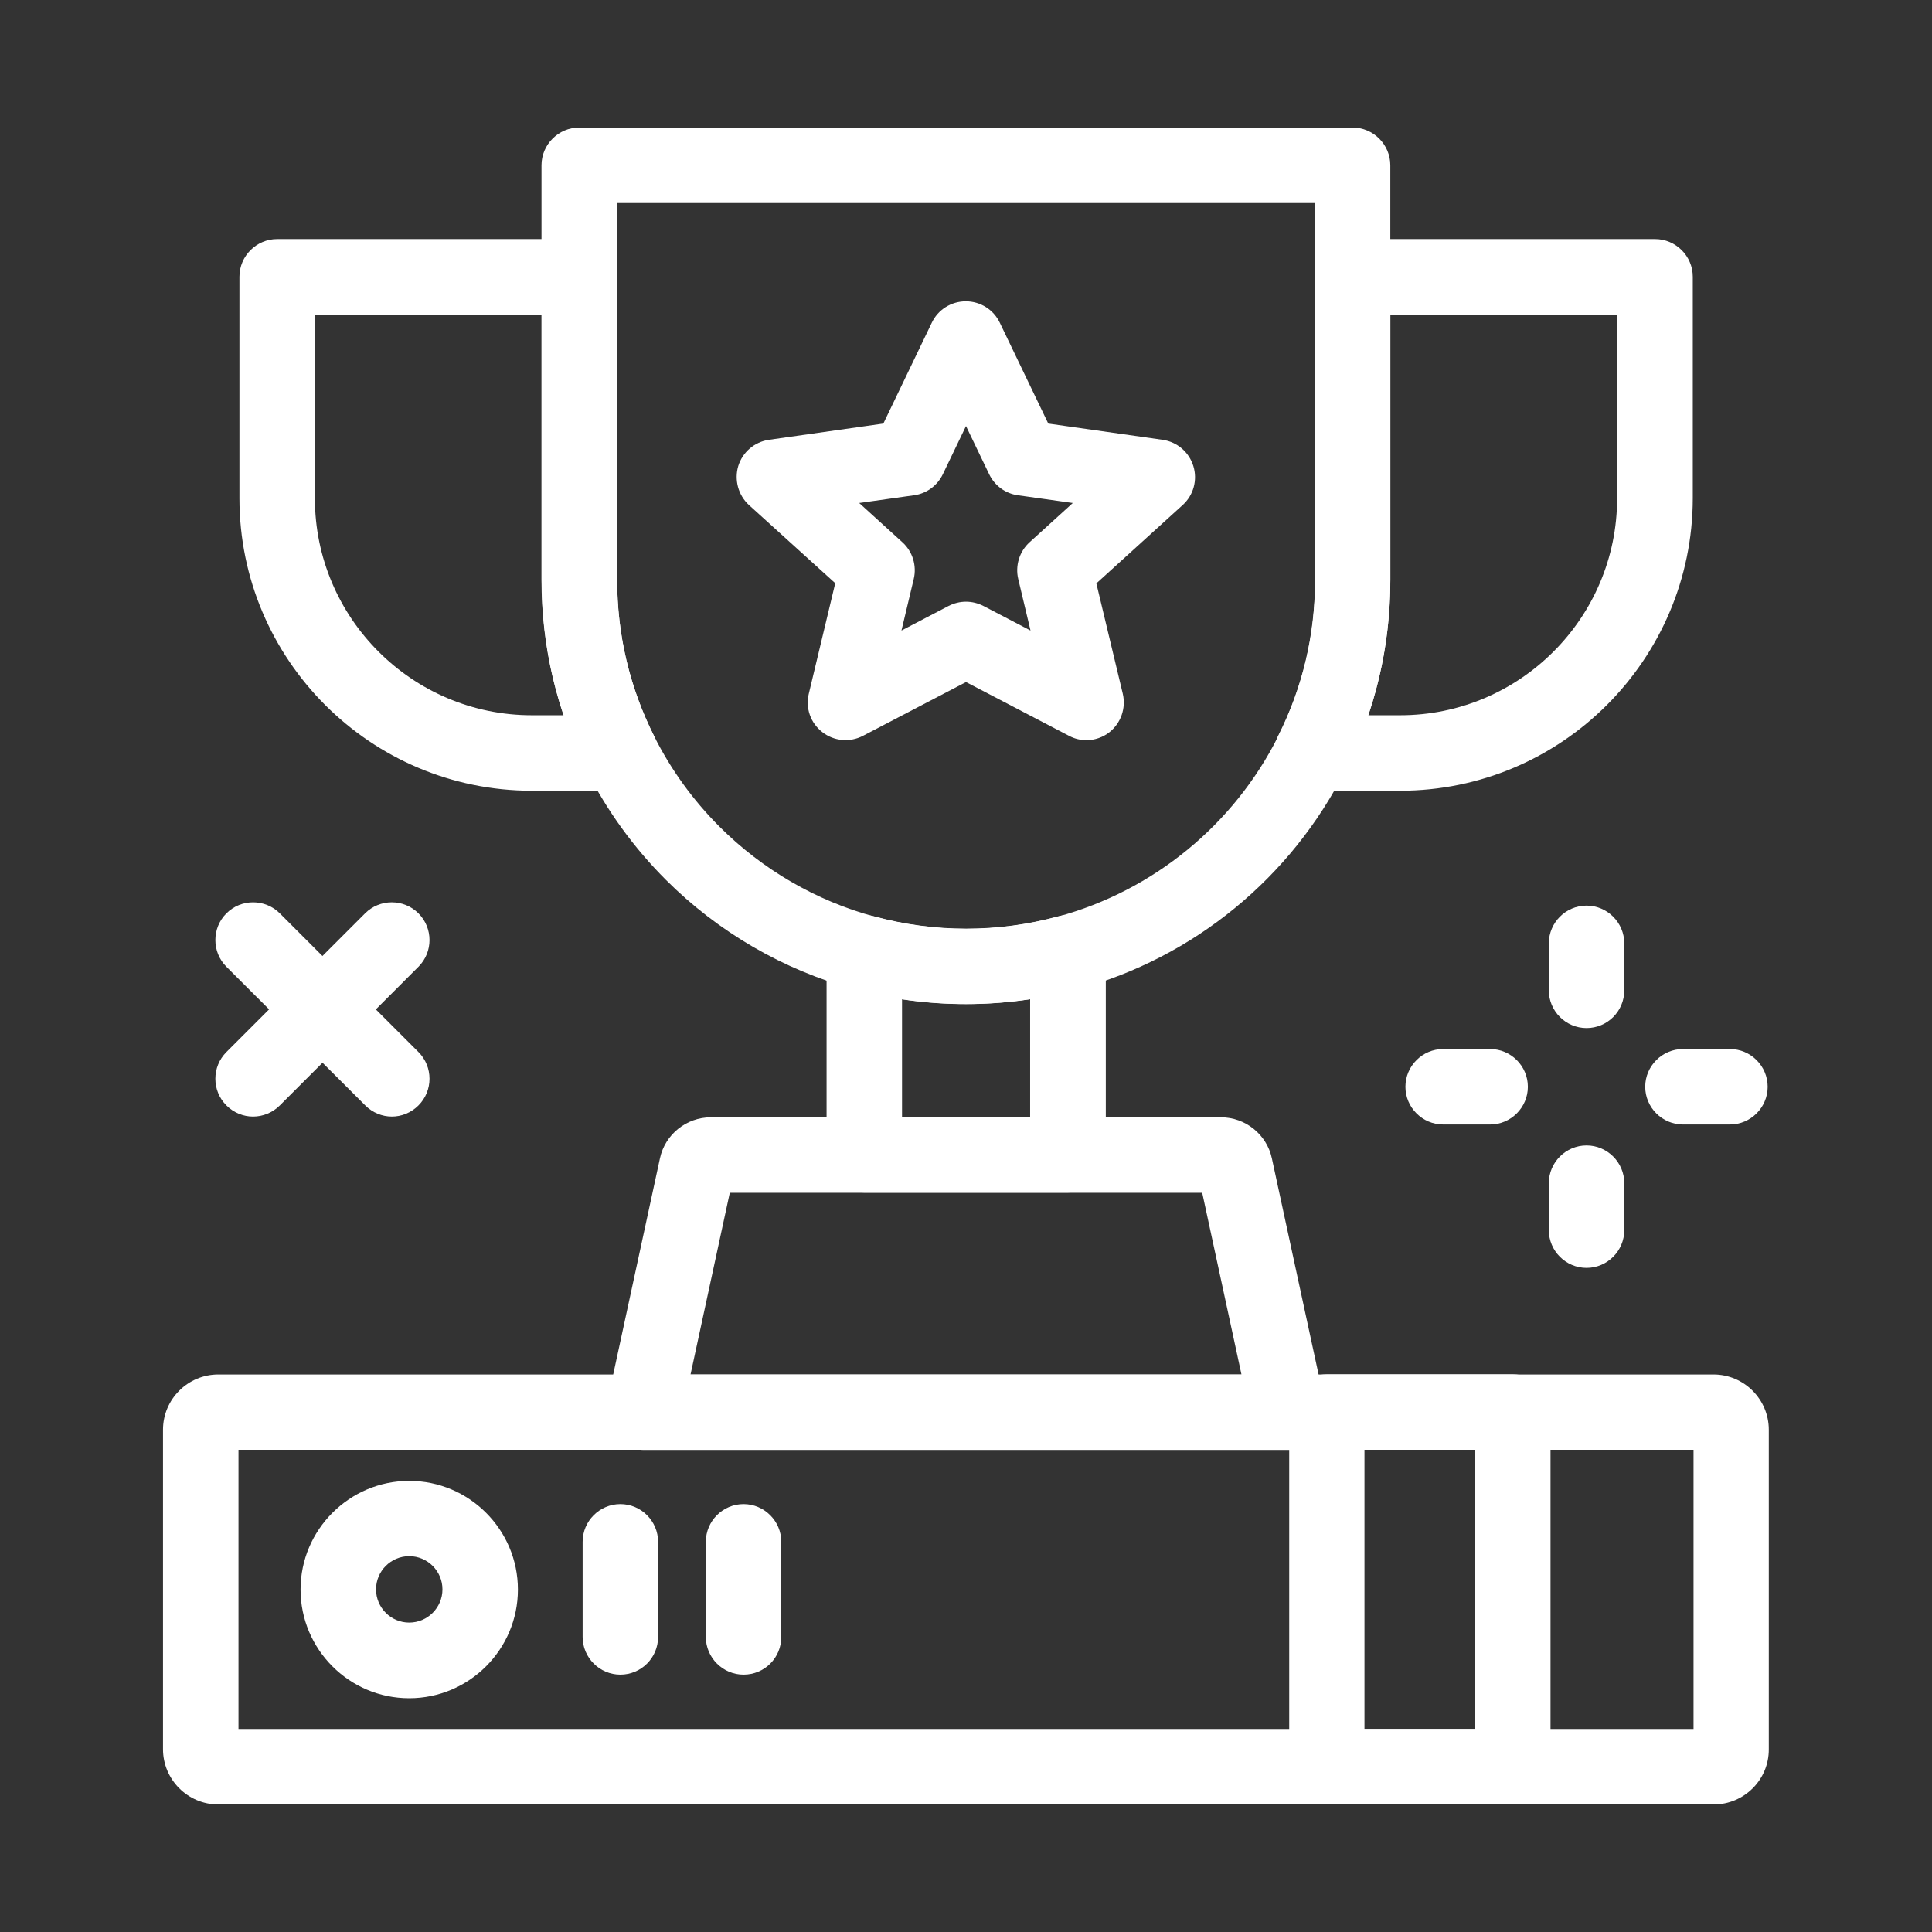
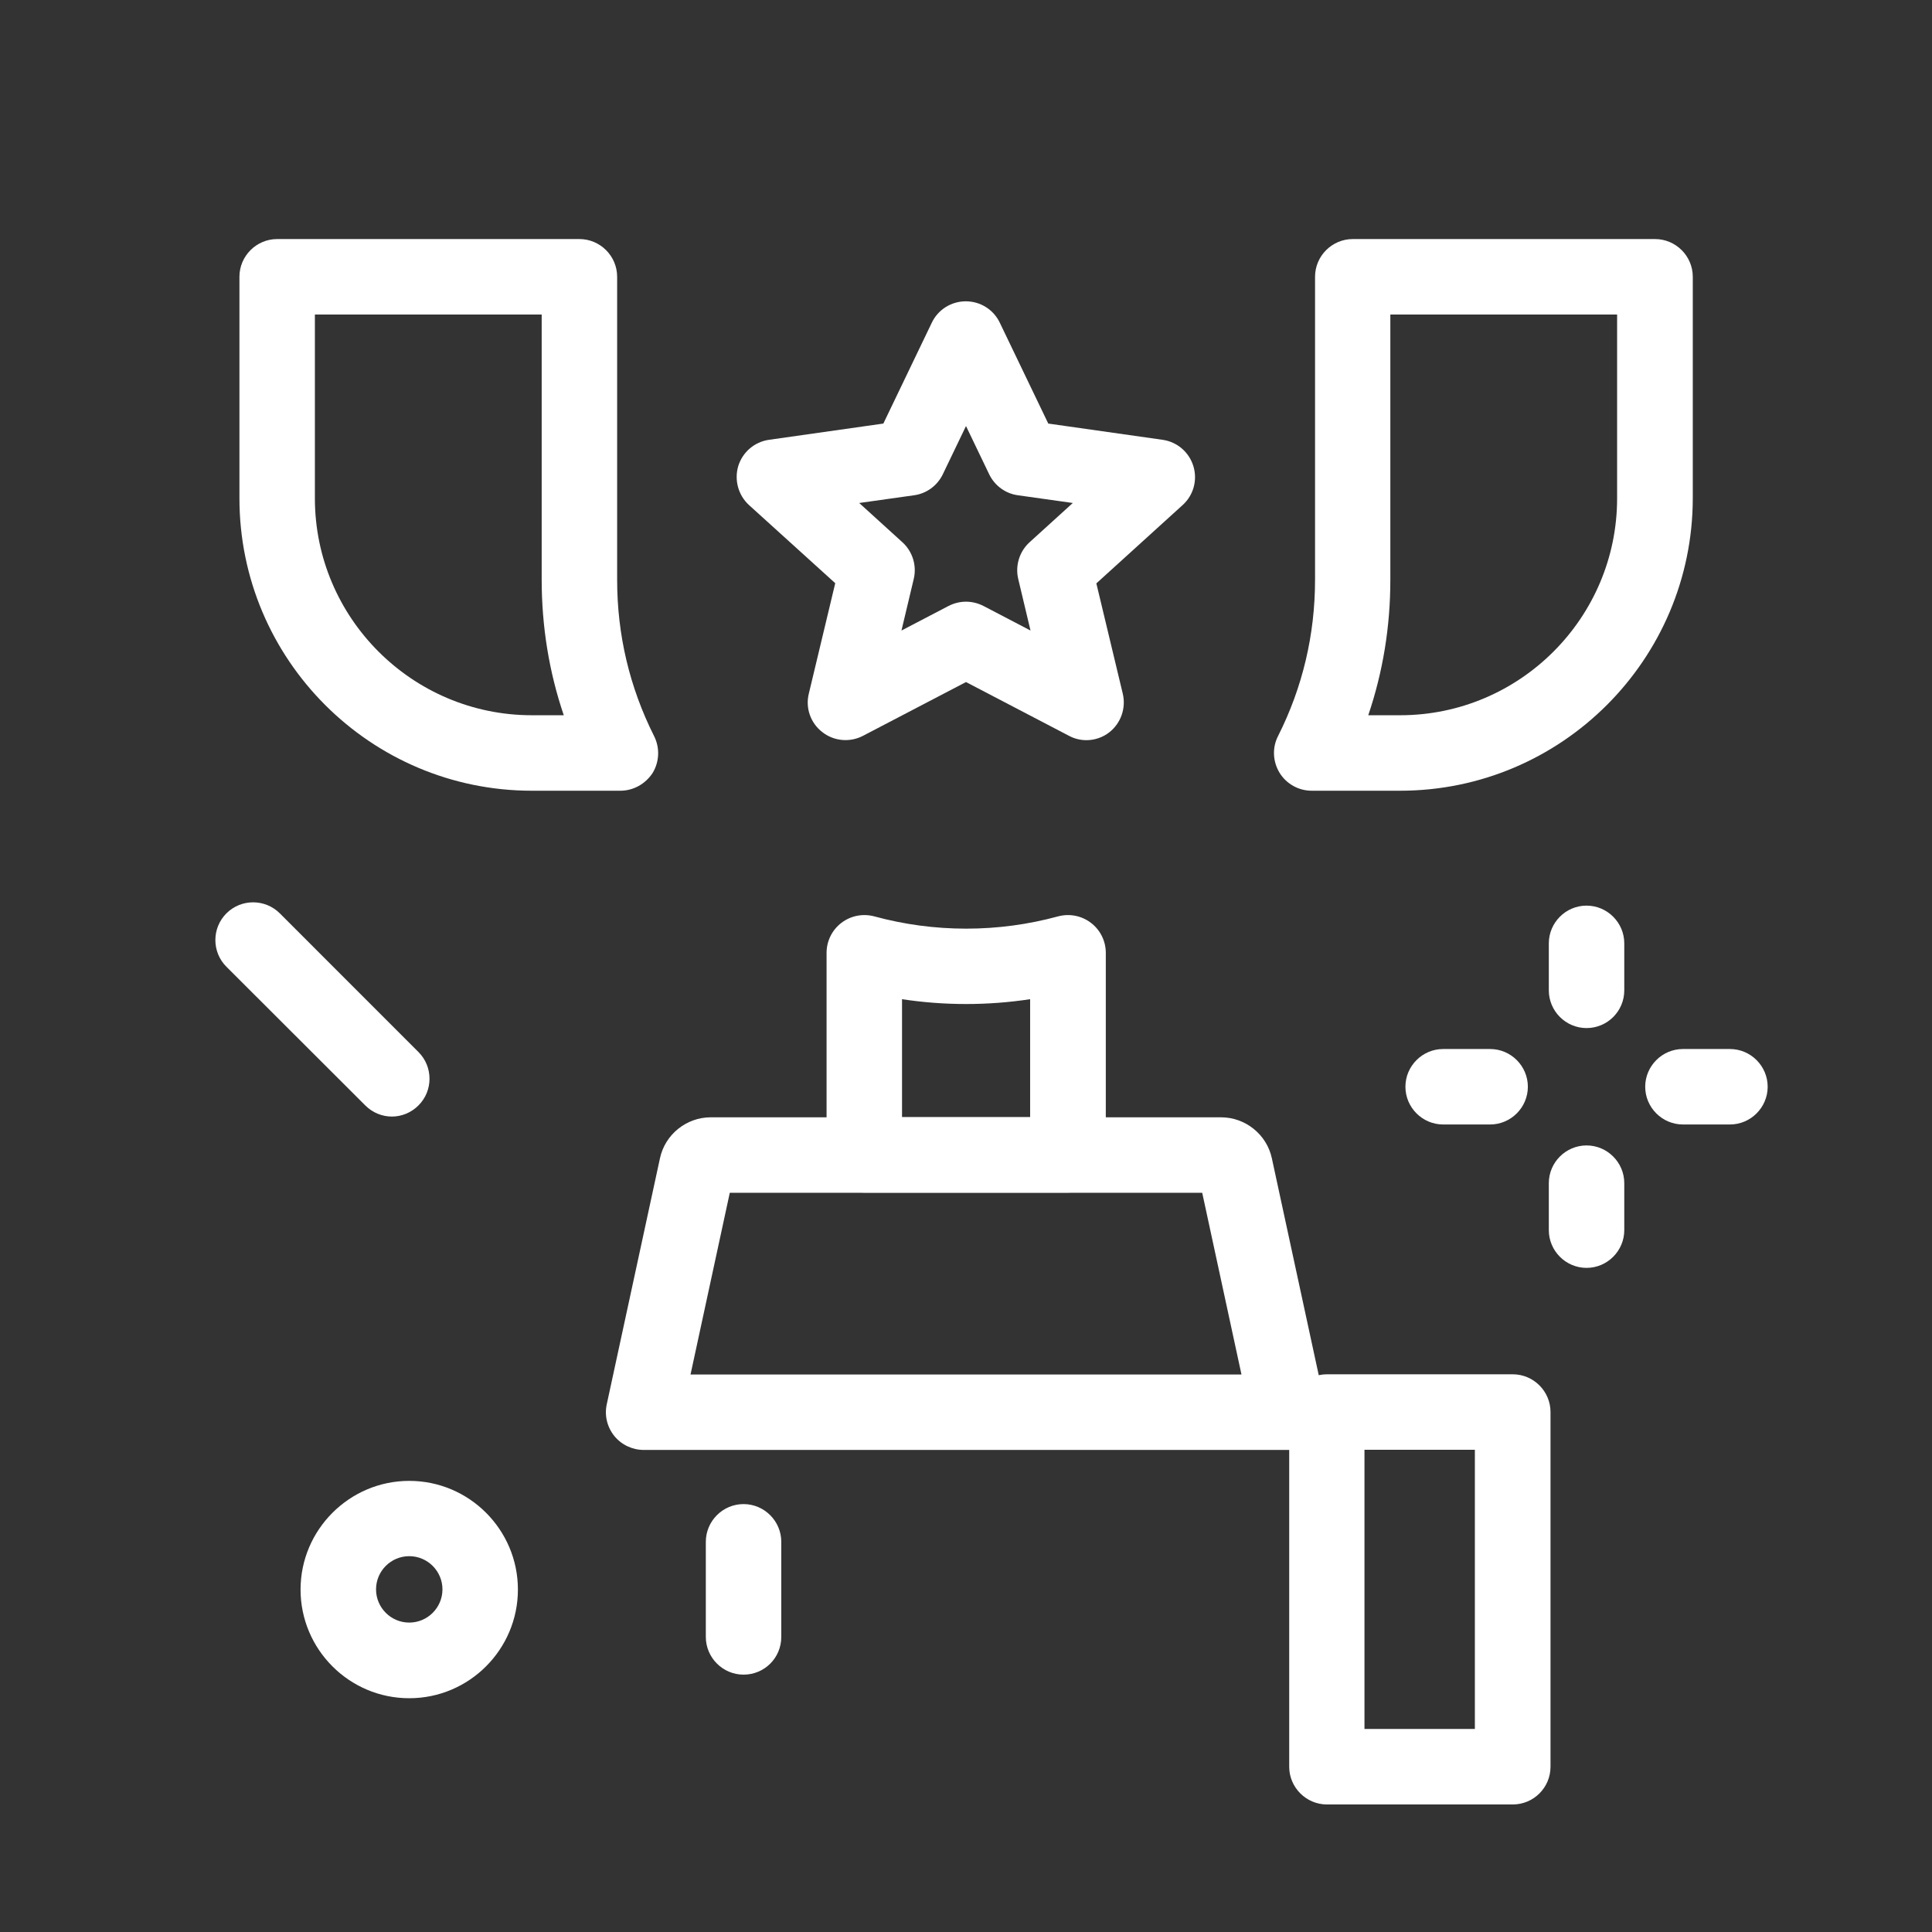
<svg xmlns="http://www.w3.org/2000/svg" width="72" height="72" viewBox="0 0 72 72" fill="none">
  <rect x="0" y="0" width="72" height="72" fill="#333333" stroke="none" />
  <path d="M56.377 67.247H49.451C48.678 67.247 48.045 66.614 48.045 65.841V52.622C48.045 51.848 48.678 51.216 49.451 51.216H56.377C57.15 51.216 57.783 51.848 57.783 52.622V65.841C57.783 66.621 57.15 67.247 56.377 67.247ZM50.85 64.434H54.964V54.028H50.85V64.434Z" fill="white" />
  <path d="M39.79 44.444H32.21C31.436 44.444 30.804 43.812 30.804 43.038V35.508C30.804 35.072 31.008 34.657 31.359 34.39C31.711 34.123 32.161 34.038 32.583 34.151C33.694 34.453 34.84 34.608 36.007 34.608C37.174 34.608 38.32 34.453 39.431 34.151C39.853 34.038 40.303 34.123 40.654 34.39C41.006 34.657 41.21 35.072 41.21 35.508V43.038C41.196 43.819 40.57 44.444 39.79 44.444ZM33.616 41.632H38.39V37.237C36.815 37.477 35.191 37.477 33.616 37.237V41.632Z" fill="white" />
  <path d="M48.009 54.035H23.991C23.569 54.035 23.161 53.845 22.894 53.515C22.626 53.184 22.521 52.748 22.612 52.334L24.595 43.165C24.785 42.279 25.579 41.639 26.487 41.639H45.506C46.413 41.639 47.208 42.279 47.398 43.165L49.38 52.334C49.472 52.748 49.366 53.184 49.099 53.515C48.832 53.845 48.438 54.035 48.009 54.035ZM25.734 51.223H46.266L44.803 44.452H27.197L25.734 51.223Z" fill="white" />
-   <path d="M36 37.42C34.587 37.42 33.188 37.237 31.837 36.865C29.194 36.148 26.761 34.734 24.813 32.787C23.611 31.584 22.613 30.206 21.853 28.695C20.742 26.48 20.18 24.096 20.18 21.607V6.159C20.18 5.386 20.812 4.753 21.586 4.753H50.407C51.181 4.753 51.813 5.386 51.813 6.159V21.607C51.813 24.096 51.251 26.487 50.14 28.695C48.122 32.709 44.487 35.691 40.163 36.865C38.812 37.23 37.413 37.42 36 37.42ZM22.999 7.566V21.607C22.999 23.66 23.463 25.615 24.377 27.436C25.003 28.68 25.819 29.812 26.81 30.804C28.413 32.407 30.41 33.567 32.583 34.158C33.694 34.46 34.84 34.615 36.007 34.615C37.174 34.615 38.32 34.46 39.431 34.158C42.989 33.188 45.977 30.741 47.637 27.436C48.551 25.622 49.015 23.66 49.015 21.607V7.566H22.999Z" fill="white" />
  <path d="M23.119 29.468H19.821C13.81 29.468 8.923 24.581 8.923 18.57V10.315C8.923 9.541 9.556 8.909 10.329 8.909H21.593C22.367 8.909 22.999 9.541 22.999 10.315V21.607C22.999 23.66 23.463 25.615 24.378 27.436C24.596 27.872 24.574 28.392 24.321 28.807C24.054 29.215 23.604 29.468 23.119 29.468ZM11.735 11.721V18.57C11.735 23.027 15.364 26.655 19.821 26.655H21.01C20.461 25.038 20.187 23.344 20.187 21.6V11.721H11.735Z" fill="white" />
  <path d="M52.179 29.468H48.882C48.397 29.468 47.94 29.215 47.686 28.8C47.433 28.385 47.405 27.865 47.63 27.429C48.544 25.615 49.008 23.653 49.008 21.6V10.315C49.008 9.541 49.641 8.909 50.414 8.909H61.678C62.452 8.909 63.085 9.541 63.085 10.315V18.57C63.078 24.581 58.191 29.468 52.179 29.468ZM50.991 26.655H52.179C56.637 26.655 60.265 23.027 60.265 18.57V11.721H51.814V21.607C51.814 23.351 51.539 25.038 50.991 26.655Z" fill="white" />
-   <path d="M63.865 67.247H8.135C6.996 67.247 6.075 66.319 6.075 65.187V53.283C6.075 52.144 7.003 51.223 8.135 51.223H63.858C64.997 51.223 65.918 52.151 65.918 53.283V65.187C65.925 66.326 64.997 67.247 63.865 67.247ZM8.888 64.434H63.113V54.028H8.888V64.434Z" fill="white" />
  <path d="M15.251 63.288C13.015 63.288 11.201 61.467 11.201 59.238C11.201 57.009 13.022 55.188 15.251 55.188C17.487 55.188 19.301 57.009 19.301 59.238C19.301 61.467 17.487 63.288 15.251 63.288ZM15.251 57.994C14.569 57.994 14.014 58.549 14.014 59.231C14.014 59.913 14.569 60.469 15.251 60.469C15.933 60.469 16.489 59.913 16.489 59.231C16.489 58.549 15.933 57.994 15.251 57.994Z" fill="white" />
-   <path d="M23.119 62.409C22.346 62.409 21.713 61.776 21.713 61.003V57.459C21.713 56.686 22.346 56.053 23.119 56.053C23.893 56.053 24.525 56.686 24.525 57.459V61.003C24.525 61.784 23.893 62.409 23.119 62.409Z" fill="white" />
  <path d="M27.71 62.409C26.936 62.409 26.304 61.776 26.304 61.003V57.459C26.304 56.686 26.936 56.053 27.71 56.053C28.483 56.053 29.116 56.686 29.116 57.459V61.003C29.116 61.784 28.49 62.409 27.71 62.409Z" fill="white" />
  <path d="M40.493 27.584C40.268 27.584 40.05 27.534 39.839 27.422L36 25.418L32.161 27.422C31.676 27.675 31.078 27.626 30.642 27.281C30.206 26.944 30.009 26.381 30.143 25.847L31.127 21.734L27.914 18.823C27.513 18.457 27.358 17.887 27.513 17.367C27.675 16.847 28.118 16.467 28.659 16.39L32.92 15.785L34.727 12.023C34.959 11.538 35.451 11.229 35.993 11.229C36.534 11.229 37.026 11.538 37.258 12.023L39.066 15.785L43.326 16.39C43.868 16.467 44.311 16.847 44.472 17.367C44.634 17.887 44.48 18.457 44.072 18.823L40.858 21.741L41.843 25.854C41.969 26.388 41.773 26.951 41.344 27.288C41.105 27.478 40.795 27.584 40.493 27.584ZM36 22.423C36.225 22.423 36.45 22.479 36.654 22.584L38.404 23.498L37.947 21.579C37.828 21.08 37.99 20.552 38.369 20.208L39.98 18.745L37.934 18.457C37.469 18.394 37.069 18.098 36.865 17.677L36 15.877L35.135 17.677C34.931 18.098 34.53 18.394 34.066 18.457L32.02 18.745L33.63 20.208C34.01 20.552 34.172 21.08 34.052 21.579L33.595 23.498L35.346 22.584C35.55 22.479 35.775 22.423 36 22.423Z" fill="white" />
  <path d="M59.126 38.313C58.352 38.313 57.72 37.681 57.72 36.907V35.156C57.72 34.383 58.352 33.75 59.126 33.75C59.899 33.75 60.532 34.383 60.532 35.156V36.907C60.532 37.688 59.899 38.313 59.126 38.313Z" fill="white" />
  <path d="M59.126 47.25C58.352 47.25 57.72 46.617 57.72 45.844V44.093C57.72 43.319 58.352 42.687 59.126 42.687C59.899 42.687 60.532 43.319 60.532 44.093V45.844C60.532 46.617 59.899 47.25 59.126 47.25Z" fill="white" />
  <path d="M14.604 41.611C14.245 41.611 13.887 41.47 13.613 41.196L8.438 36.028C7.889 35.48 7.889 34.587 8.438 34.038C8.986 33.49 9.879 33.49 10.428 34.038L15.595 39.206C16.144 39.755 16.144 40.648 15.595 41.196C15.321 41.47 14.963 41.611 14.604 41.611Z" fill="white" />
  <path d="M55.533 41.906H53.782C53.009 41.906 52.376 41.273 52.376 40.5C52.376 39.727 53.009 39.094 53.782 39.094H55.533C56.306 39.094 56.939 39.727 56.939 40.5C56.939 41.273 56.306 41.906 55.533 41.906Z" fill="white" />
  <path d="M64.469 41.906H62.719C61.945 41.906 61.312 41.273 61.312 40.5C61.312 39.727 61.945 39.094 62.719 39.094H64.469C65.243 39.094 65.876 39.727 65.876 40.5C65.876 41.273 65.243 41.906 64.469 41.906Z" fill="white" />
-   <path d="M9.429 41.611C9.071 41.611 8.712 41.47 8.438 41.196C7.889 40.648 7.889 39.755 8.438 39.206L13.606 34.038C14.154 33.49 15.047 33.49 15.595 34.038C16.144 34.587 16.144 35.48 15.595 36.028L10.428 41.196C10.153 41.47 9.795 41.611 9.429 41.611Z" fill="white" />
</svg>